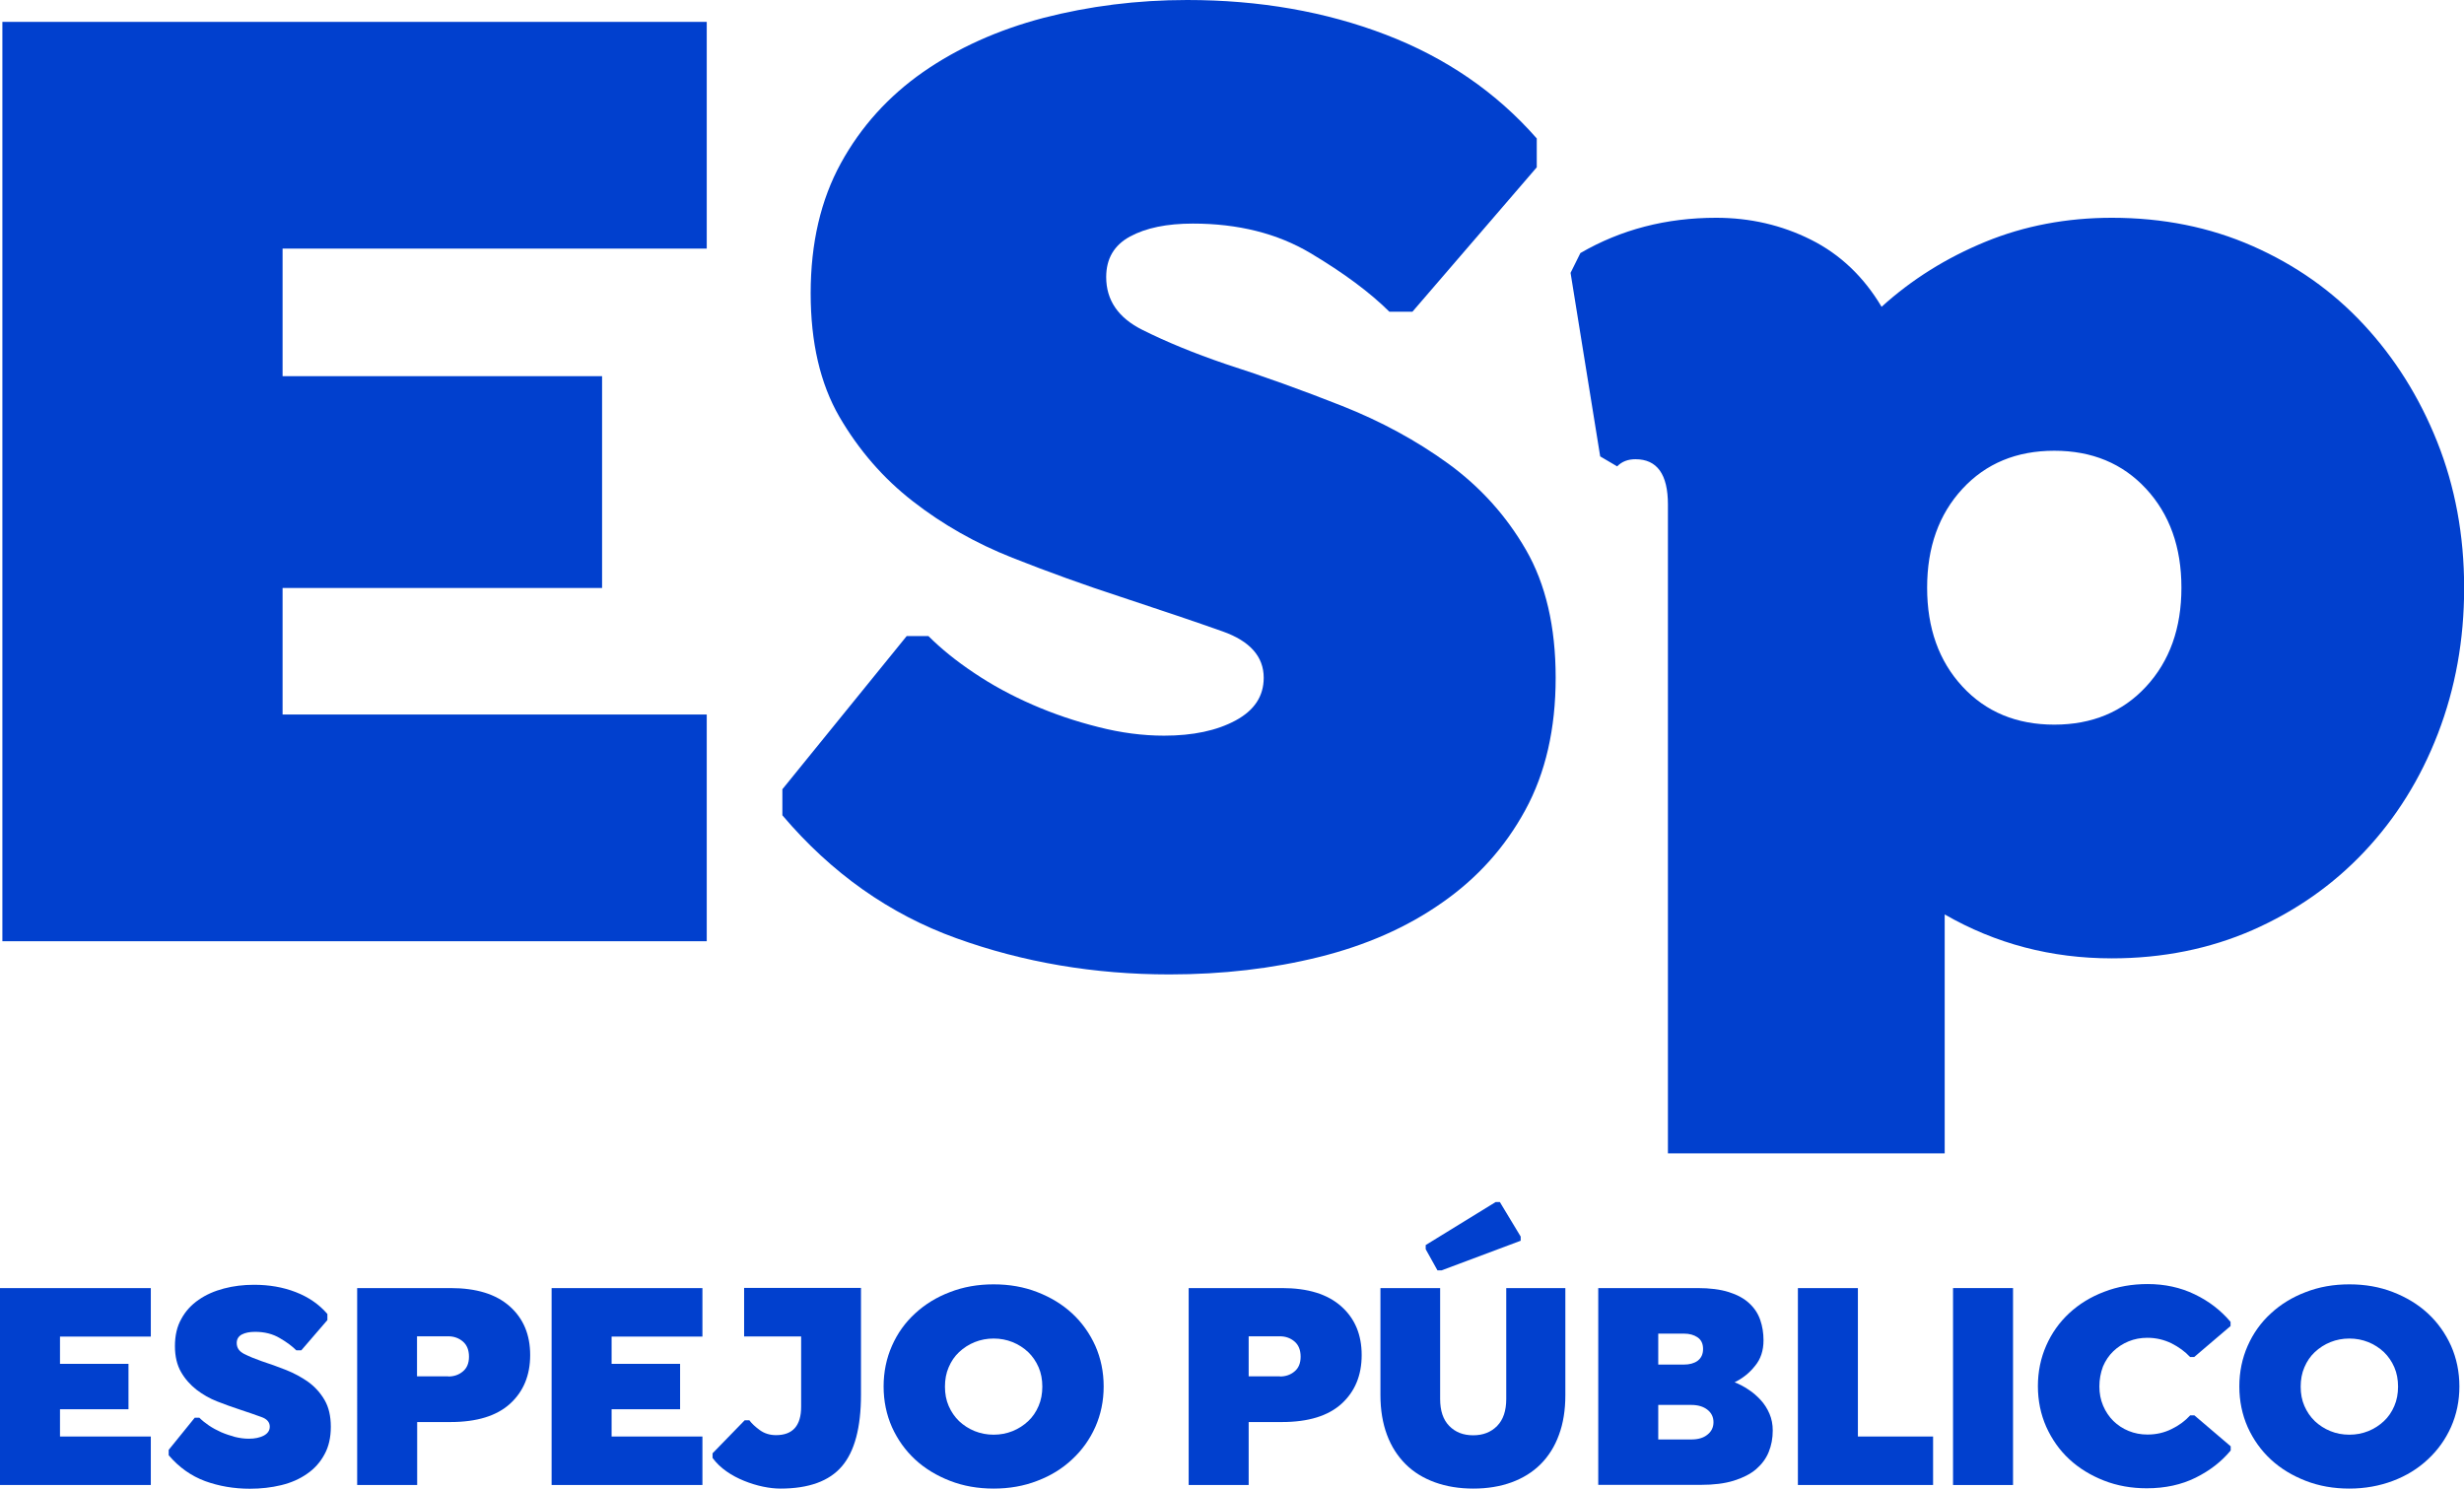
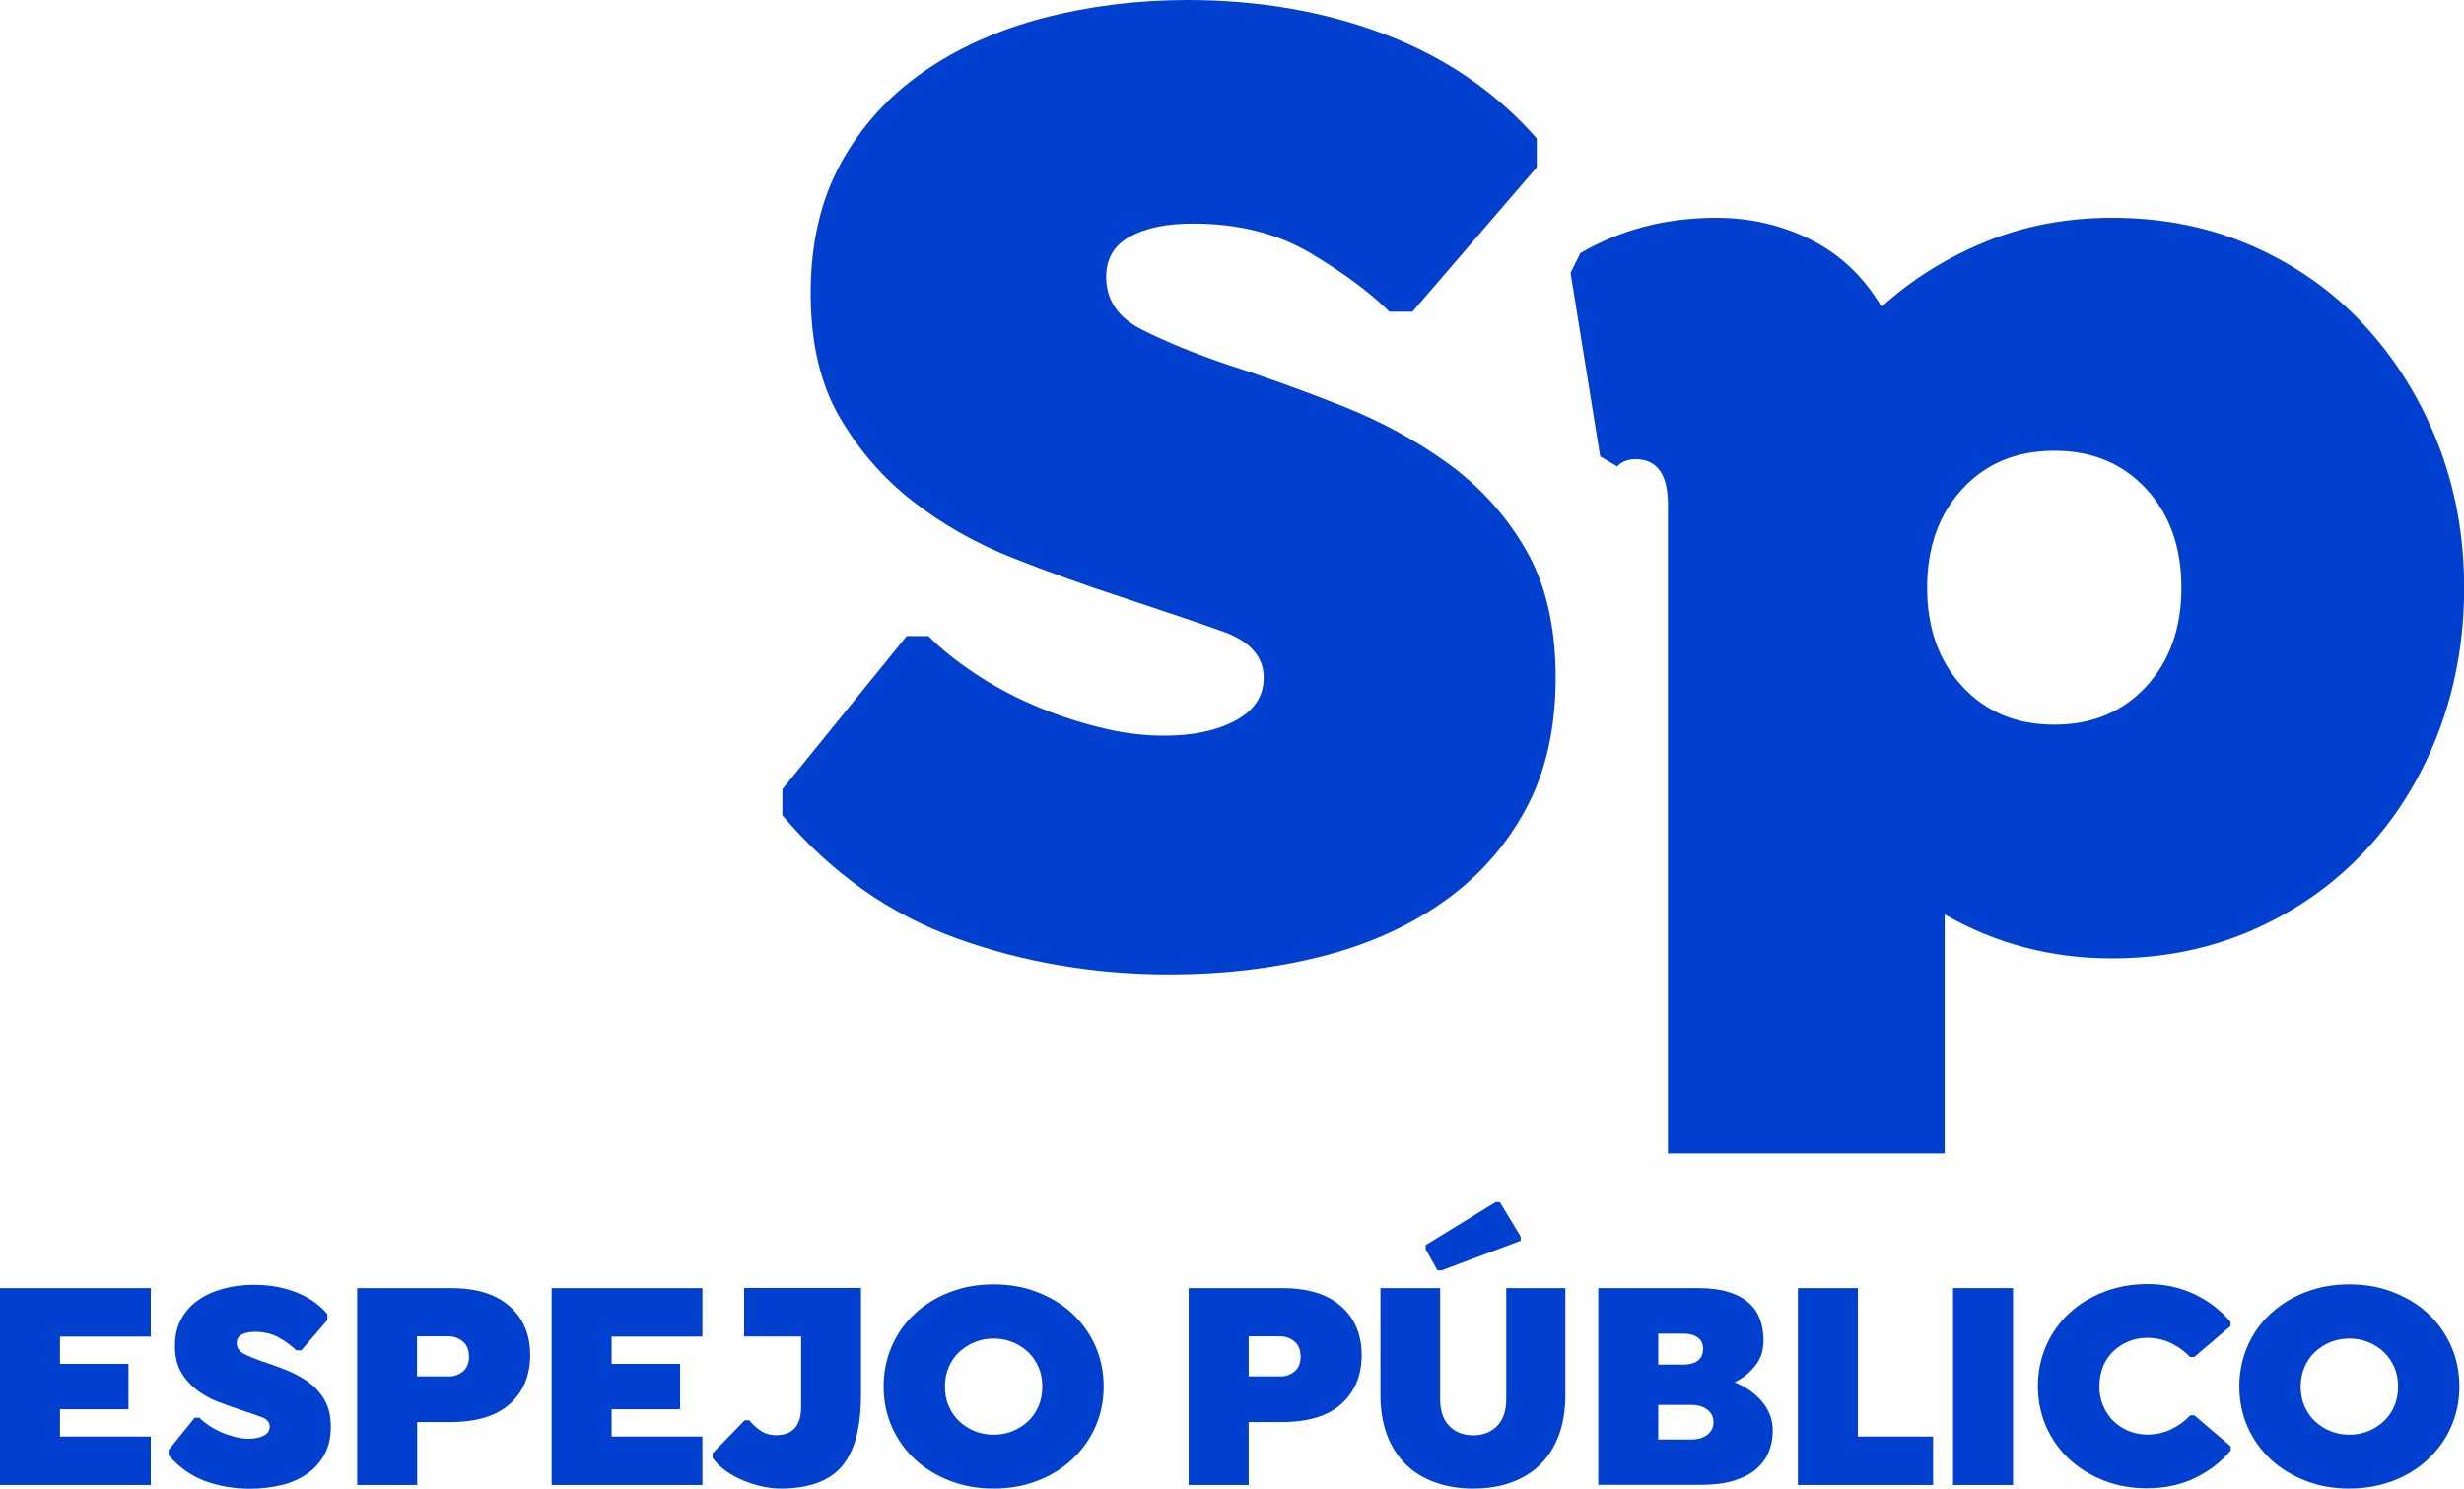
<svg xmlns="http://www.w3.org/2000/svg" version="1.1" id="svg2" x="0px" y="0px" viewBox="0 0 1655 1000" enable-background="new 0 0 1655 1000" xml:space="preserve">
  <g>
    <g>
-       <path fill="#0140CE" d="M189.8,167v85.7h214.6V395H189.8V480h284.9v152.3H1.6V14.7h473.1V167H189.8z" />
      <path fill="#0140CE" d="M525.5,547.7v-17.5l83.5-102.9h14.6c8.4,8.4,18.6,16.7,30.6,24.7c12,8.1,25.1,15.2,39.3,21.4    s29,11.2,44.2,15c15.2,3.9,29.9,5.8,44.2,5.8c19.4,0,35.4-3.4,48-10.2c12.6-6.8,18.9-16.3,18.9-28.7c0-14.2-9.2-24.6-27.5-31.1    c-18.3-6.5-41.2-14.2-68.7-23.3c-23.9-7.8-48.1-16.5-72.6-26.2c-24.5-9.7-46.8-22.3-66.8-37.9c-20-15.5-36.4-34.5-49.4-56.8    c-12.9-22.3-19.3-50-19.3-83c0-33.7,6.8-62.8,20.3-87.4s32-45,55.2-61.2c23.3-16.2,50.2-28.3,80.9-36.4C731.6,4.1,763.7,0,797.4,0    c48.5,0,93,7.8,133.4,23.3c40.4,15.5,74.2,38.7,101.4,69.7v19.4l-83.5,97h-15.5c-13-12.9-30.6-26-52.9-39.3    c-22.3-13.3-48.7-19.9-79.1-19.9c-17.5,0-31.5,2.9-42.2,8.7c-10.7,5.8-16,14.9-16,27.2c0,15.6,8.1,27.4,24.3,35.5    c16.2,8.1,34.7,15.7,55.5,22.8c26,8.4,52.1,17.8,78.4,28.2s50.1,23.3,71.6,38.9c21.4,15.6,38.8,34.8,52.1,57.8s20,51.7,20,86    s-6.8,64-20.4,88.9c-13.6,25-32.2,45.7-55.9,62.2C945,623,917.4,635.1,886,642.9c-31.4,7.8-64.9,11.7-100.5,11.7    c-50.5,0-98.2-8.1-143.1-24.3C597.4,614.1,558.4,586.5,525.5,547.7z" />
      <path fill="#0140CE" d="M1418.5,146.3c34.2,0,65.7,6.3,94.5,19c28.8,12.7,53.7,30.2,74.6,52.7c20.9,22.5,37.4,48.7,49.4,78.8    s18.1,62.8,18.1,98.2c0,34.8-5.9,67.4-17.6,97.8c-11.7,30.4-28.2,56.8-49.4,79.3c-21.2,22.5-46.3,40-75.1,52.7    c-28.8,12.6-60.4,19-94.6,19c-40.6,0-78-9.8-112.2-29.5v160.5h-185.9V338.9c0-20.3-7.3-30.4-21.8-30.4c-5.1,0-9.2,1.6-12.3,4.8    l-11.4-6.7l-19.9-123.3l6.6-13.3c27.2-15.8,57.6-23.7,91.2-23.7c22.8,0,44,4.9,63.6,14.7c19.6,9.8,35.5,24.9,47.5,45.1    c20.3-18.4,43.5-32.9,69.8-43.7C1359.7,151.7,1388.1,146.3,1418.5,146.3z M1379.8,486.8c25.3,0,45.9-8.5,61.7-25.6    c15.8-17.1,23.7-39.2,23.7-66.4c0-27.2-7.9-49.3-23.7-66.4c-15.8-17.1-36.4-25.6-61.7-25.6c-25.3,0-45.9,8.5-61.7,25.6    c-15.8,17.1-23.7,39.2-23.7,66.4c0,27.2,7.9,49.3,23.7,66.4C1333.9,478.3,1354.5,486.8,1379.8,486.8z" />
    </g>
    <g>
      <path fill="#0140CE" d="M40.3,897.9v18.3h46v30.5h-46V965h61v32.6H0V865.3h101.3v32.6H40.3z" />
      <path fill="#0140CE" d="M113.3,977.6V974l17.5-21.6h3.1c1.8,1.8,3.9,3.5,6.4,5.2c2.5,1.7,5.3,3.2,8.2,4.5c3,1.3,6.1,2.3,9.3,3.2    c3.2,0.8,6.3,1.2,9.3,1.2c4.1,0,7.4-0.7,10.1-2.1c2.6-1.4,4-3.4,4-6c0-3-1.9-5.2-5.7-6.5c-3.8-1.4-8.5-3-14.2-4.9    c-5-1.6-10.1-3.5-15.3-5.5c-5.2-2-9.8-4.7-14-7.9c-4.2-3.3-7.7-7.2-10.4-11.9c-2.7-4.7-4.1-10.5-4.1-17.4c0-7.1,1.4-13.2,4.3-18.3    c2.8-5.2,6.7-9.4,11.6-12.8c4.9-3.4,10.5-5.9,17-7.6c6.4-1.7,13.2-2.5,20.2-2.5c10.2,0,19.5,1.6,28,4.9    c8.5,3.3,15.6,8.1,21.3,14.7v4.1l-17.5,20.3H199c-2.7-2.7-6.4-5.5-11.1-8.2c-4.7-2.8-10.2-4.2-16.6-4.2c-3.7,0-6.6,0.6-8.9,1.8    c-2.2,1.2-3.4,3.1-3.4,5.7c0,3.3,1.7,5.7,5.1,7.4c3.4,1.7,7.3,3.3,11.6,4.8c5.4,1.8,10.9,3.7,16.4,5.9c5.5,2.2,10.5,4.9,15,8.1    c4.5,3.3,8.1,7.3,10.9,12.1c2.8,4.8,4.2,10.8,4.2,18c0,7.2-1.4,13.4-4.3,18.6c-2.8,5.2-6.7,9.6-11.7,13c-5,3.5-10.7,6-17.3,7.6    c-6.6,1.6-13.6,2.4-21.1,2.4c-10.6,0-20.6-1.7-30-5.1C128.4,991.5,120.3,985.8,113.3,977.6z" />
      <path fill="#0140CE" d="M302.6,865.3c17.4,0,30.6,4.1,39.8,12.3c9.2,8.2,13.7,19.1,13.7,32.7c0,13.6-4.5,24.5-13.5,32.7    c-9,8.2-22.4,12.3-40,12.3h-22.4v42.3h-40.3V865.3H302.6z M301.1,924.7c3.8,0,7.1-1.1,9.8-3.4c2.7-2.2,4.1-5.5,4.1-9.9    c0-4.5-1.4-7.9-4.1-10.2c-2.7-2.3-6-3.5-9.8-3.5h-21v26.9H301.1z" />
      <path fill="#0140CE" d="M410.8,897.9v18.3h46v30.5h-46V965h61v32.6H370.5V865.3h101.3v32.6H410.8z" />
      <path fill="#0140CE" d="M578.3,865.3v71.6c0,22.1-4.3,38.2-12.8,48.1c-8.5,10-22.3,15-41.3,15c-3.5,0-7.4-0.4-11.7-1.3    c-4.3-0.9-8.5-2.2-12.7-3.9c-4.2-1.7-8.2-3.8-11.9-6.4c-3.7-2.6-6.8-5.6-9.3-9v-3.1l21.6-22.2h3.1c1.6,2.2,4,4.4,7,6.6    s6.7,3.4,10.9,3.4c11.3,0,16.9-6.4,16.9-19.1v-47.2h-38.3v-32.6H578.3z" />
      <path fill="#0140CE" d="M667.4,1000c-10.6,0-20.3-1.7-29.3-5.2c-9-3.5-16.8-8.2-23.4-14.3c-6.6-6.1-11.8-13.4-15.6-21.8    c-3.7-8.4-5.6-17.5-5.6-27.3c0-9.8,1.9-18.9,5.6-27.3c3.7-8.4,8.9-15.7,15.6-21.8c6.6-6.1,14.4-10.9,23.4-14.3    c9-3.5,18.7-5.2,29.3-5.2s20.3,1.7,29.3,5.2c9,3.5,16.8,8.2,23.4,14.3c6.6,6.1,11.8,13.4,15.6,21.8c3.7,8.4,5.6,17.5,5.6,27.3    c0,9.8-1.9,18.8-5.6,27.2c-3.7,8.3-8.9,15.6-15.6,21.8c-6.6,6.2-14.4,11-23.4,14.4C687.7,998.3,678,1000,667.4,1000z M667.4,963.8    c4.5,0,8.7-0.8,12.7-2.4c4-1.6,7.5-3.9,10.5-6.7c3-2.8,5.3-6.2,7-10.2c1.7-3.9,2.5-8.3,2.5-13c0-4.7-0.8-9.1-2.5-13    c-1.7-3.9-4-7.3-7-10.2c-3-2.8-6.5-5.1-10.5-6.7c-4-1.6-8.2-2.4-12.7-2.4s-8.7,0.8-12.7,2.4c-4,1.6-7.5,3.9-10.5,6.7    c-3,2.8-5.3,6.2-7,10.2c-1.7,3.9-2.5,8.3-2.5,13c0,4.8,0.8,9.1,2.5,13c1.7,3.9,4,7.3,7,10.2c3,2.8,6.5,5.1,10.5,6.7    C658.7,963,662.9,963.8,667.4,963.8z" />
      <path fill="#0140CE" d="M861.1,865.3c17.4,0,30.6,4.1,39.8,12.3c9.2,8.2,13.7,19.1,13.7,32.7c0,13.6-4.5,24.5-13.5,32.7    c-9,8.2-22.4,12.3-40,12.3h-22.4v42.3h-40.3V865.3H861.1z M859.7,924.7c3.8,0,7.1-1.1,9.8-3.4c2.7-2.2,4.1-5.5,4.1-9.9    c0-4.5-1.4-7.9-4.1-10.2c-2.7-2.3-6-3.5-9.8-3.5h-21v26.9H859.7z" />
      <path fill="#0140CE" d="M967.3,865.3v74.5c0,7.9,2,13.9,6.1,18.1c4.1,4.2,9.4,6.3,16.1,6.3c6.6,0,12-2.1,16.1-6.3    c4.1-4.2,6.1-10.2,6.1-18.1v-74.5h39.7v72c0,9.9-1.4,18.8-4.3,26.6c-2.8,7.8-7,14.4-12.3,19.7c-5.4,5.4-11.9,9.4-19.5,12.2    c-7.7,2.8-16.2,4.2-25.7,4.2c-9.5,0-18.1-1.4-25.8-4.2c-7.7-2.8-14.3-6.8-19.7-12.2c-5.4-5.4-9.6-11.9-12.5-19.7    c-2.9-7.8-4.4-16.7-4.4-26.6v-72H967.3z M1007.4,807.5l14,23.2v2.8l-53.1,19.9h-2.8l-7.9-14.2v-2.8l47-28.9H1007.4z" />
      <path fill="#0140CE" d="M1165.1,928.6c3.1,1.2,6.2,2.8,9.3,4.9c3.1,2,5.8,4.4,8.2,7c2.4,2.6,4.4,5.7,5.9,9.2    c1.5,3.5,2.2,7.2,2.2,11.3c0,5.2-0.9,10-2.7,14.4c-1.8,4.5-4.7,8.3-8.5,11.6c-3.9,3.3-8.9,5.8-15,7.7c-6.1,1.9-13.5,2.8-22.2,2.8    h-68.8V865.3h66.7c8.3,0,15.3,0.9,21,2.7c5.7,1.8,10.3,4.3,13.7,7.5c3.5,3.2,5.9,6.9,7.4,11.2c1.5,4.3,2.2,8.9,2.2,13.7    c0,6.9-1.9,12.7-5.8,17.3C1175,922.4,1170.4,926,1165.1,928.6z M1143.9,906.2c0-3.5-1.2-6.1-3.7-7.8c-2.5-1.7-5.5-2.5-9.2-2.5    h-17.2v20.8h17.2c3.7,0,6.8-0.8,9.2-2.5C1142.7,912.3,1143.9,909.7,1143.9,906.2z M1136,967c4.5,0,8.1-1,10.8-3.2    c2.7-2.1,4.1-4.9,4.1-8.4c0-3.5-1.4-6.3-4.1-8.4c-2.7-2.1-6.3-3.2-10.8-3.2h-22.2V967H1136z" />
      <path fill="#0140CE" d="M1298.4,997.6h-90.8V865.3h40.3V965h50.5V997.6z" />
      <path fill="#0140CE" d="M1352.1,865.3v132.3h-40.3V865.3H1352.1z" />
      <path fill="#0140CE" d="M1410.1,931.4c0,4.6,0.8,8.9,2.5,12.9c1.7,4,4,7.4,6.9,10.3c2.9,2.8,6.3,5.1,10.3,6.7    c3.9,1.6,8.1,2.4,12.6,2.4c5.8,0,11.2-1.2,16.2-3.7c5-2.4,9.1-5.5,12.5-9.2h2.8l24.4,20.8v2.8c-6.2,7.5-14.1,13.6-23.6,18.3    c-9.5,4.7-20.4,7.1-32.8,7.1c-10.3,0-19.9-1.7-28.8-5.2c-8.9-3.5-16.6-8.2-23.2-14.3c-6.6-6.1-11.7-13.4-15.5-21.8    c-3.7-8.4-5.6-17.5-5.6-27.3c0-9.8,1.9-18.9,5.6-27.3c3.7-8.4,8.9-15.7,15.5-21.8c6.6-6.1,14.4-10.9,23.4-14.3    c9-3.5,18.8-5.2,29.2-5.2c11.5,0,22.1,2.3,31.6,6.9c9.6,4.6,17.6,10.8,24.1,18.5v2.8l-24.4,20.8h-2.8c-3.4-3.7-7.6-6.7-12.5-9.2    c-5-2.4-10.3-3.7-16.2-3.7c-4.5,0-8.7,0.8-12.6,2.4c-3.9,1.6-7.4,3.9-10.3,6.7c-2.9,2.8-5.2,6.2-6.9,10.2    C1410.9,922.3,1410.1,926.7,1410.1,931.4z" />
      <path fill="#0140CE" d="M1578,1000c-10.6,0-20.3-1.7-29.3-5.2s-16.8-8.2-23.4-14.3c-6.6-6.1-11.8-13.4-15.6-21.8    c-3.7-8.4-5.6-17.5-5.6-27.3c0-9.8,1.9-18.9,5.6-27.3c3.7-8.4,8.9-15.7,15.6-21.8c6.6-6.1,14.4-10.9,23.4-14.3    c9-3.5,18.7-5.2,29.3-5.2c10.6,0,20.3,1.7,29.3,5.2c9,3.5,16.8,8.2,23.4,14.3c6.6,6.1,11.8,13.4,15.6,21.8    c3.7,8.4,5.6,17.5,5.6,27.3c0,9.8-1.9,18.8-5.6,27.2c-3.7,8.3-8.9,15.6-15.6,21.8c-6.6,6.2-14.4,11-23.4,14.4    S1588.5,1000,1578,1000z M1578,963.8c4.5,0,8.7-0.8,12.7-2.4c4-1.6,7.5-3.9,10.5-6.7c3-2.8,5.3-6.2,7-10.2c1.7-3.9,2.5-8.3,2.5-13    c0-4.7-0.8-9.1-2.5-13c-1.7-3.9-4-7.3-7-10.2c-3-2.8-6.5-5.1-10.5-6.7c-4-1.6-8.2-2.4-12.7-2.4c-4.5,0-8.7,0.8-12.7,2.4    c-4,1.6-7.5,3.9-10.5,6.7c-3,2.8-5.3,6.2-7,10.2c-1.7,3.9-2.5,8.3-2.5,13c0,4.8,0.8,9.1,2.5,13c1.7,3.9,4,7.3,7,10.2    c3,2.8,6.5,5.1,10.5,6.7C1569.2,963,1573.5,963.8,1578,963.8z" />
    </g>
  </g>
</svg>